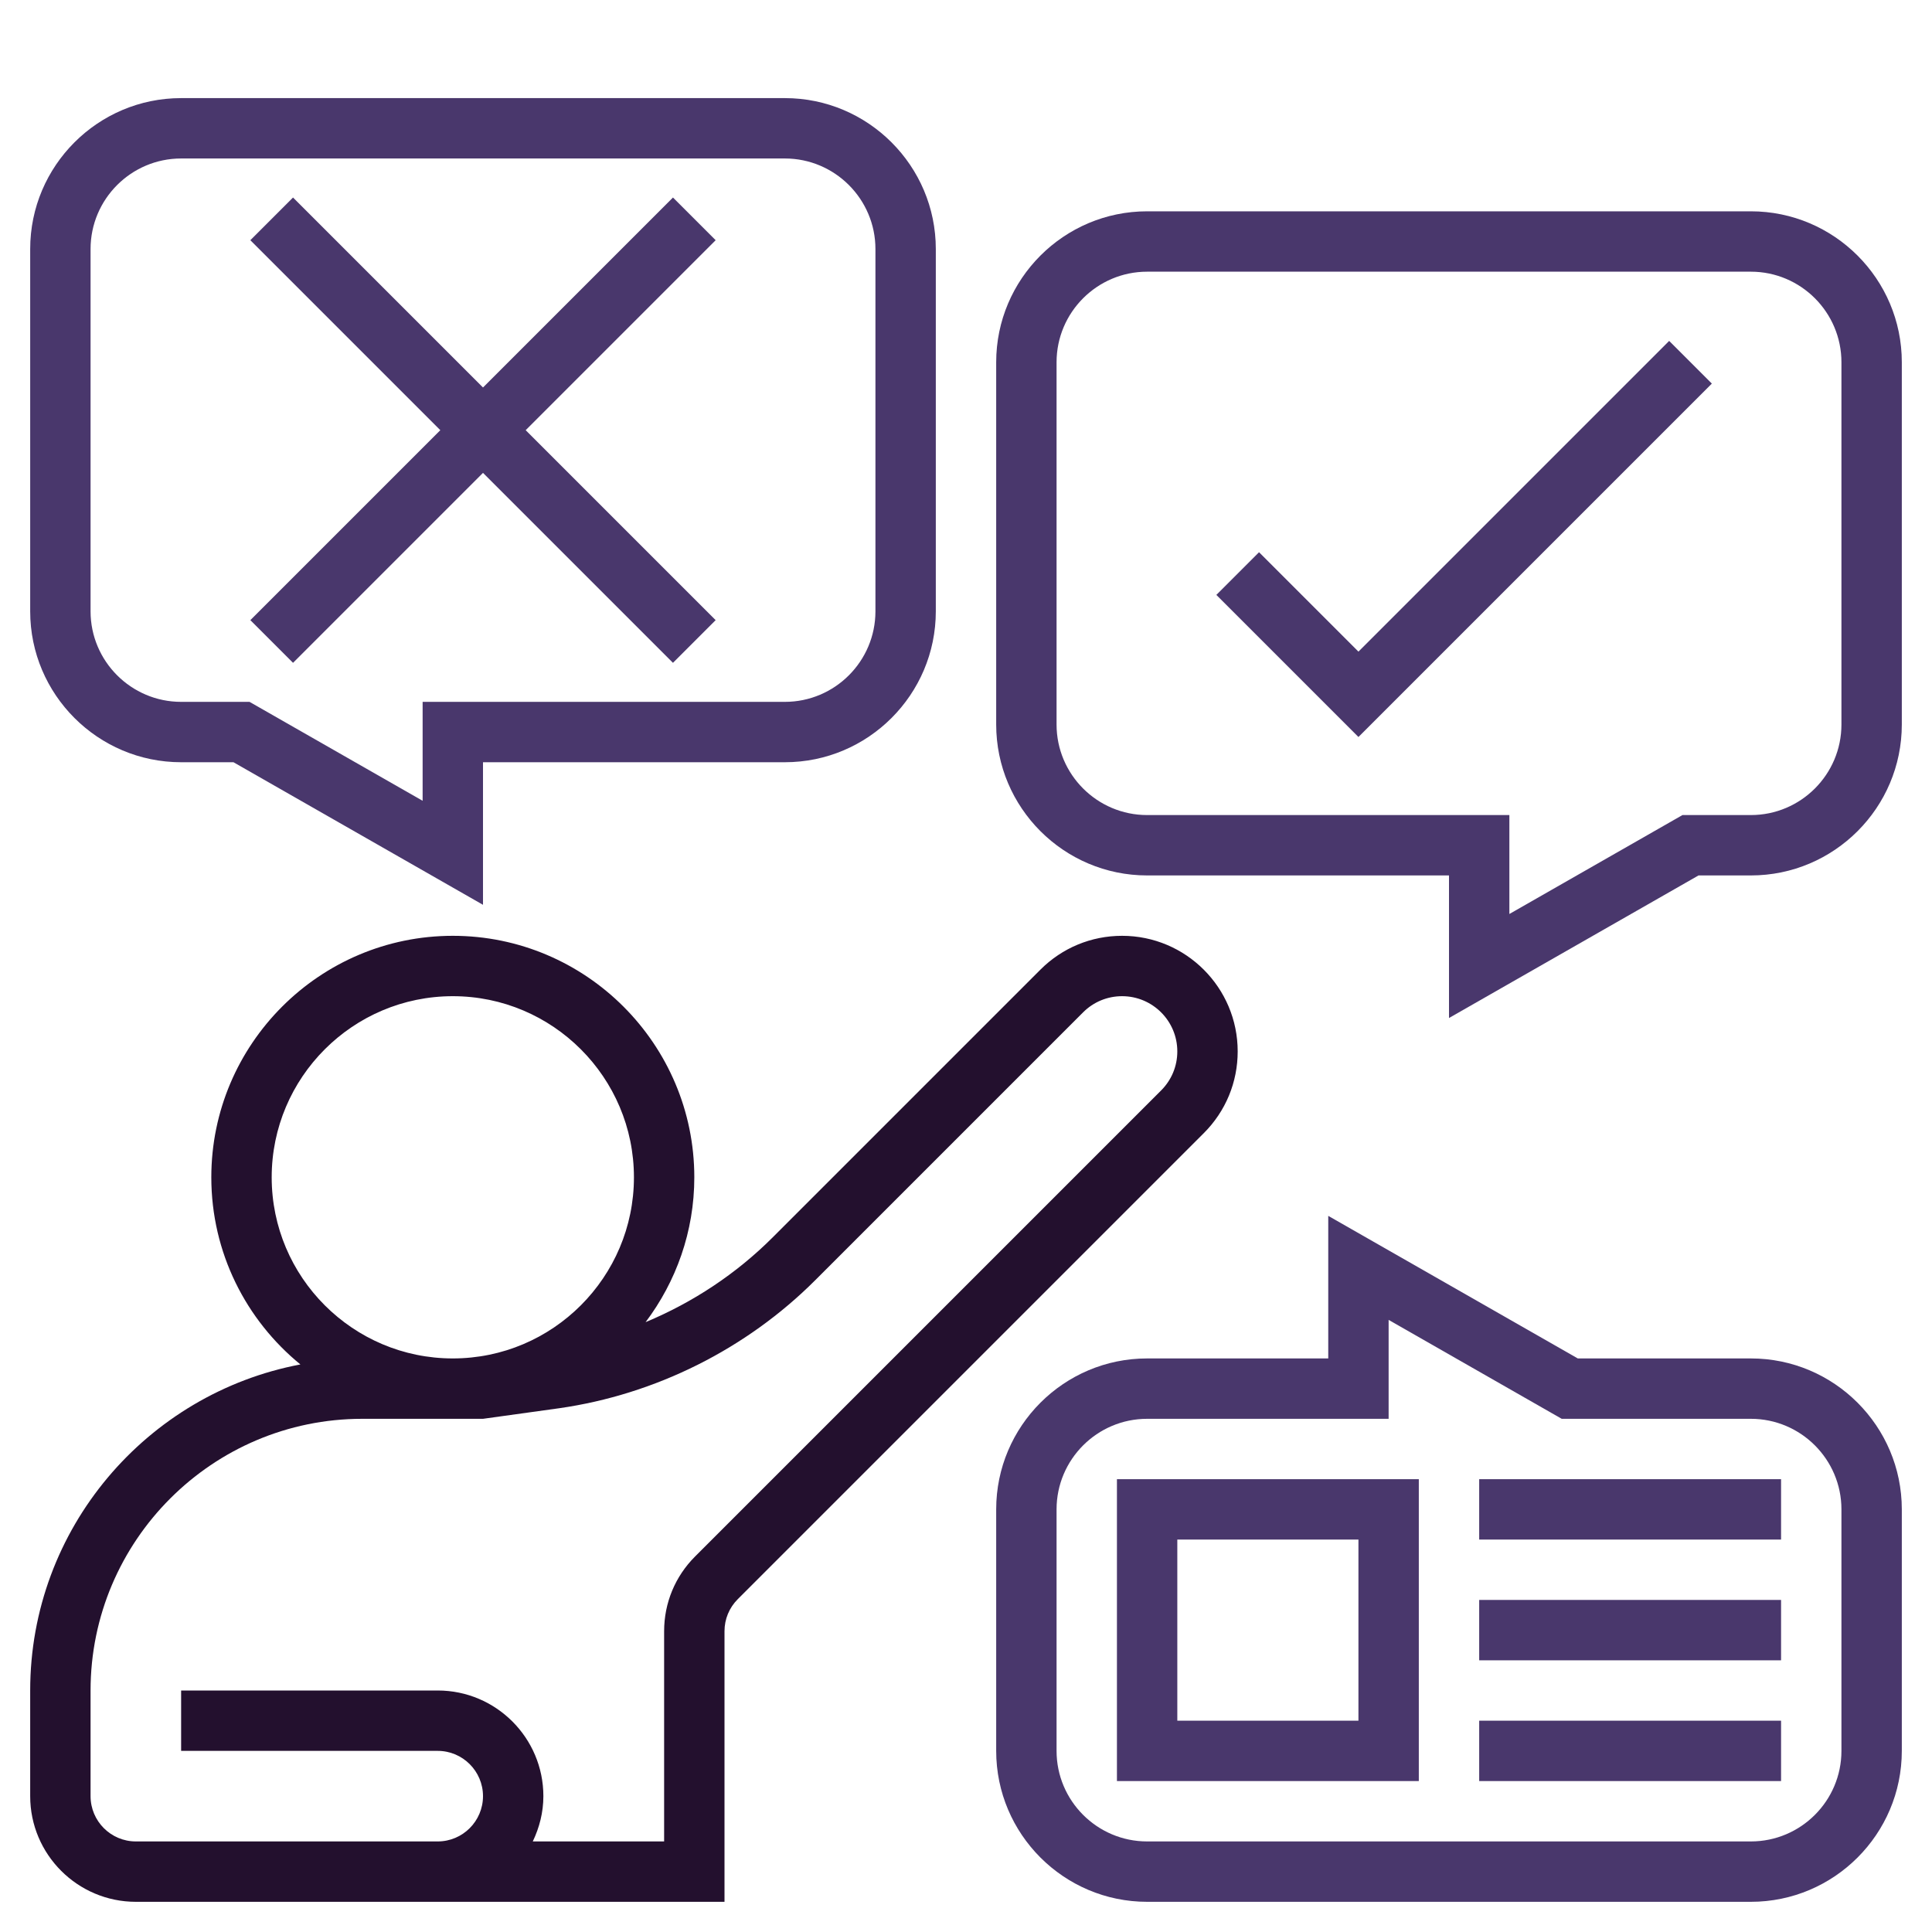
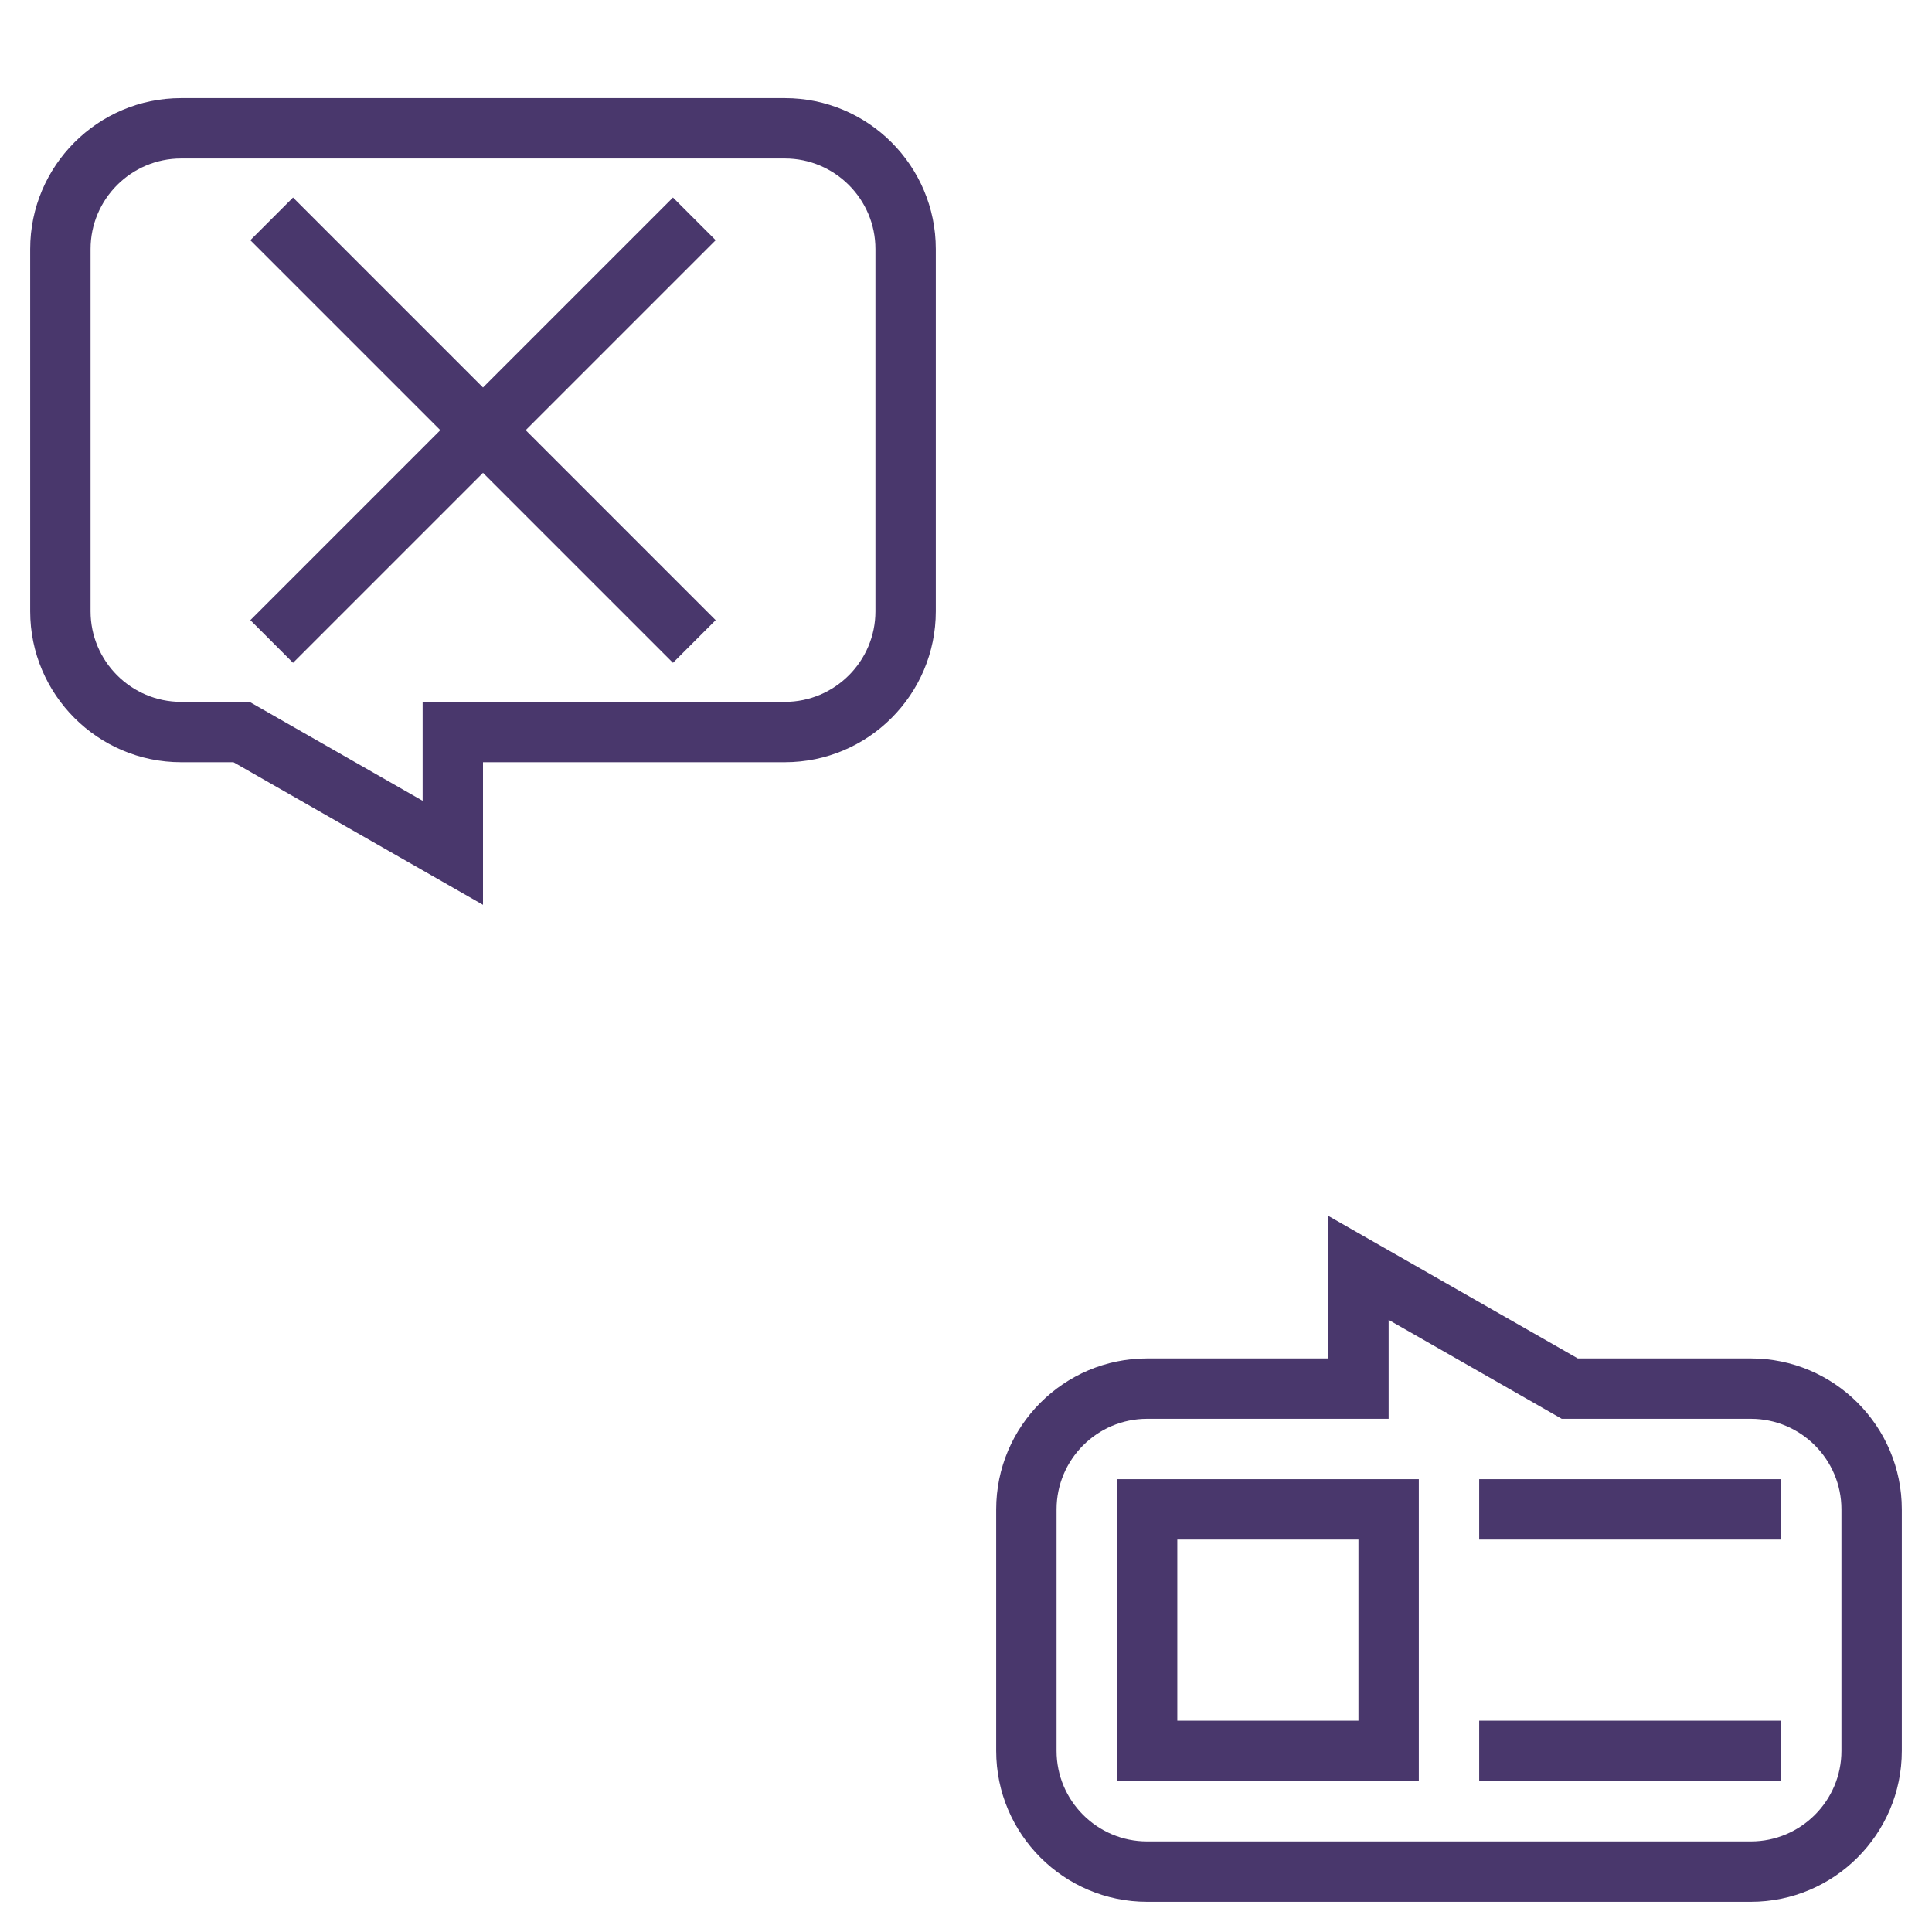
<svg xmlns="http://www.w3.org/2000/svg" xmlns:ns1="http://sodipodi.sourceforge.net/DTD/sodipodi-0.dtd" xmlns:ns2="http://www.inkscape.org/namespaces/inkscape" id="Layer_5" enable-background="new 0 0 64 64" viewBox="0 0 64 64" version="1.1" ns1:docname="icon-4.svg" ns2:version="0.92.4 (5da689c313, 2019-01-14)">
  <defs id="defs25" />
  <ns1:namedview pagecolor="#ffffff" bordercolor="#666666" borderopacity="1" objecttolerance="10" gridtolerance="10" guidetolerance="10" ns2:pageopacity="0" ns2:pageshadow="2" ns2:window-width="640" ns2:window-height="480" id="namedview23" showgrid="false" ns2:zoom="0.4609375" ns2:cx="256" ns2:cy="256" ns2:window-x="0" ns2:window-y="30" ns2:window-maximized="0" ns2:current-layer="Layer_5" />
-   <path d="m41 34.829c0-2.112-1.717-3.829-3.829-3.829-1.022 0-1.984.398-2.707 1.122l-8.872 8.872c-1.202 1.202-2.641 2.152-4.206 2.804 1.009-1.34 1.614-2.997 1.614-4.798 0-4.411-3.589-8-8-8s-8 3.589-8 8c0 2.498 1.152 4.73 2.951 6.199-5.088.963-8.951 5.436-8.951 10.801v3.5c0 1.93 1.57 3.5 3.5 3.5h6.5 3.5 9.5v-8.964c0-.401.156-.777.439-1.061l15.439-15.439c.724-.724 1.122-1.685 1.122-2.707zm-32 4.171c0-3.309 2.691-6 6-6s6 2.691 6 6-2.691 6-6 6-6-2.691-6-6zm29.464-2.878-15.439 15.439c-.661.661-1.025 1.54-1.025 2.475v6.964h-4.351c.218-.456.351-.961.351-1.5 0-1.93-1.57-3.5-3.5-3.5h-8.5v2h8.5c.827 0 1.5.673 1.5 1.5s-.673 1.5-1.5 1.5h-3.5-6.5c-.827 0-1.5-.673-1.5-1.5v-3.5c0-4.962 4.038-9 9-9h4l2.522-.35c3.192-.456 6.205-1.963 8.485-4.243l8.872-8.872c.345-.345.804-.535 1.292-.535 1.009 0 1.829.82 1.829 1.829 0 .488-.19.947-.536 1.293z" id="path2" style="fill:#23102E" />
-   <path d="m58 7h-20c-2.757 0-5 2.243-5 5v12c0 2.757 2.243 5 5 5h10v4.723l8.266-4.723h1.734c2.757 0 5-2.243 5-5v-12c0-2.757-2.243-5-5-5zm3 17c0 1.654-1.346 3-3 3h-2.266l-5.734 3.277v-3.277h-12c-1.654 0-3-1.346-3-3v-12c0-1.654 1.346-3 3-3h20c1.654 0 3 1.346 3 3z" id="path4" style="fill:#49376C" />
  <path d="m58 45h-5.734l-8.266-4.723v4.723h-6c-2.757 0-5 2.243-5 5v8c0 2.757 2.243 5 5 5h20c2.757 0 5-2.243 5-5v-8c0-2.757-2.243-5-5-5zm3 13c0 1.654-1.346 3-3 3h-20c-1.654 0-3-1.346-3-3v-8c0-1.654 1.346-3 3-3h8v-3.277l5.734 3.277h6.266c1.654 0 3 1.346 3 3z" id="path6" style="fill:#49376C" />
-   <path d="M 6,25.25 H 7.734 L 16,29.973 V 25.25 h 10 c 2.757,0 5,-2.243 5,-5 v -12 c 0,-2.757 -2.243,-5 -5,-5 H 6 c -2.757,0 -5,2.243 -5,5 v 12 c 0,2.757 2.243,5 5,5 z m -3,-17 c 0,-1.654 1.346,-3 3,-3 h 20 c 1.654,0 3,1.346 3,3 v 12 c 0,1.654 -1.346,3 -3,3 H 14 v 3.277 L 8.266,23.25 H 6 c -1.654,0 -3,-1.346 -3,-3 z" id="path8" style="fill:#49376c" ns2:connector-curvature="0" />
-   <path d="m45 21.586-3.293-3.293-1.414 1.414 4.707 4.707 11.707-11.707-1.414-1.414z" id="path10" style="fill:#49376C" />
+   <path d="M 6,25.25 H 7.734 L 16,29.973 V 25.25 h 10 c 2.757,0 5,-2.243 5,-5 v -12 c 0,-2.757 -2.243,-5 -5,-5 H 6 c -2.757,0 -5,2.243 -5,5 v 12 c 0,2.757 2.243,5 5,5 m -3,-17 c 0,-1.654 1.346,-3 3,-3 h 20 c 1.654,0 3,1.346 3,3 v 12 c 0,1.654 -1.346,3 -3,3 H 14 v 3.277 L 8.266,23.25 H 6 c -1.654,0 -3,-1.346 -3,-3 z" id="path8" style="fill:#49376c" ns2:connector-curvature="0" />
  <path d="M 9.707,21.957 16,15.664 22.293,21.957 23.707,20.543 17.414,14.25 23.707,7.957 22.293,6.543 16,12.836 9.707,6.543 8.293,7.957 14.586,14.25 8.293,20.543 Z" id="path12" style="fill:#49376c" ns2:connector-curvature="0" />
  <path d="m37 59h10v-10h-10zm2-8h6v6h-6z" id="path14" style="fill:#49376C" />
  <path d="m49 49h10v2h-10z" id="path16" style="fill:#49376C" />
-   <path d="m49 53h10v2h-10z" id="path18" style="fill:#49376C" />
  <path d="m49 57h10v2h-10z" id="path20" style="fill:#49376C" />
</svg>